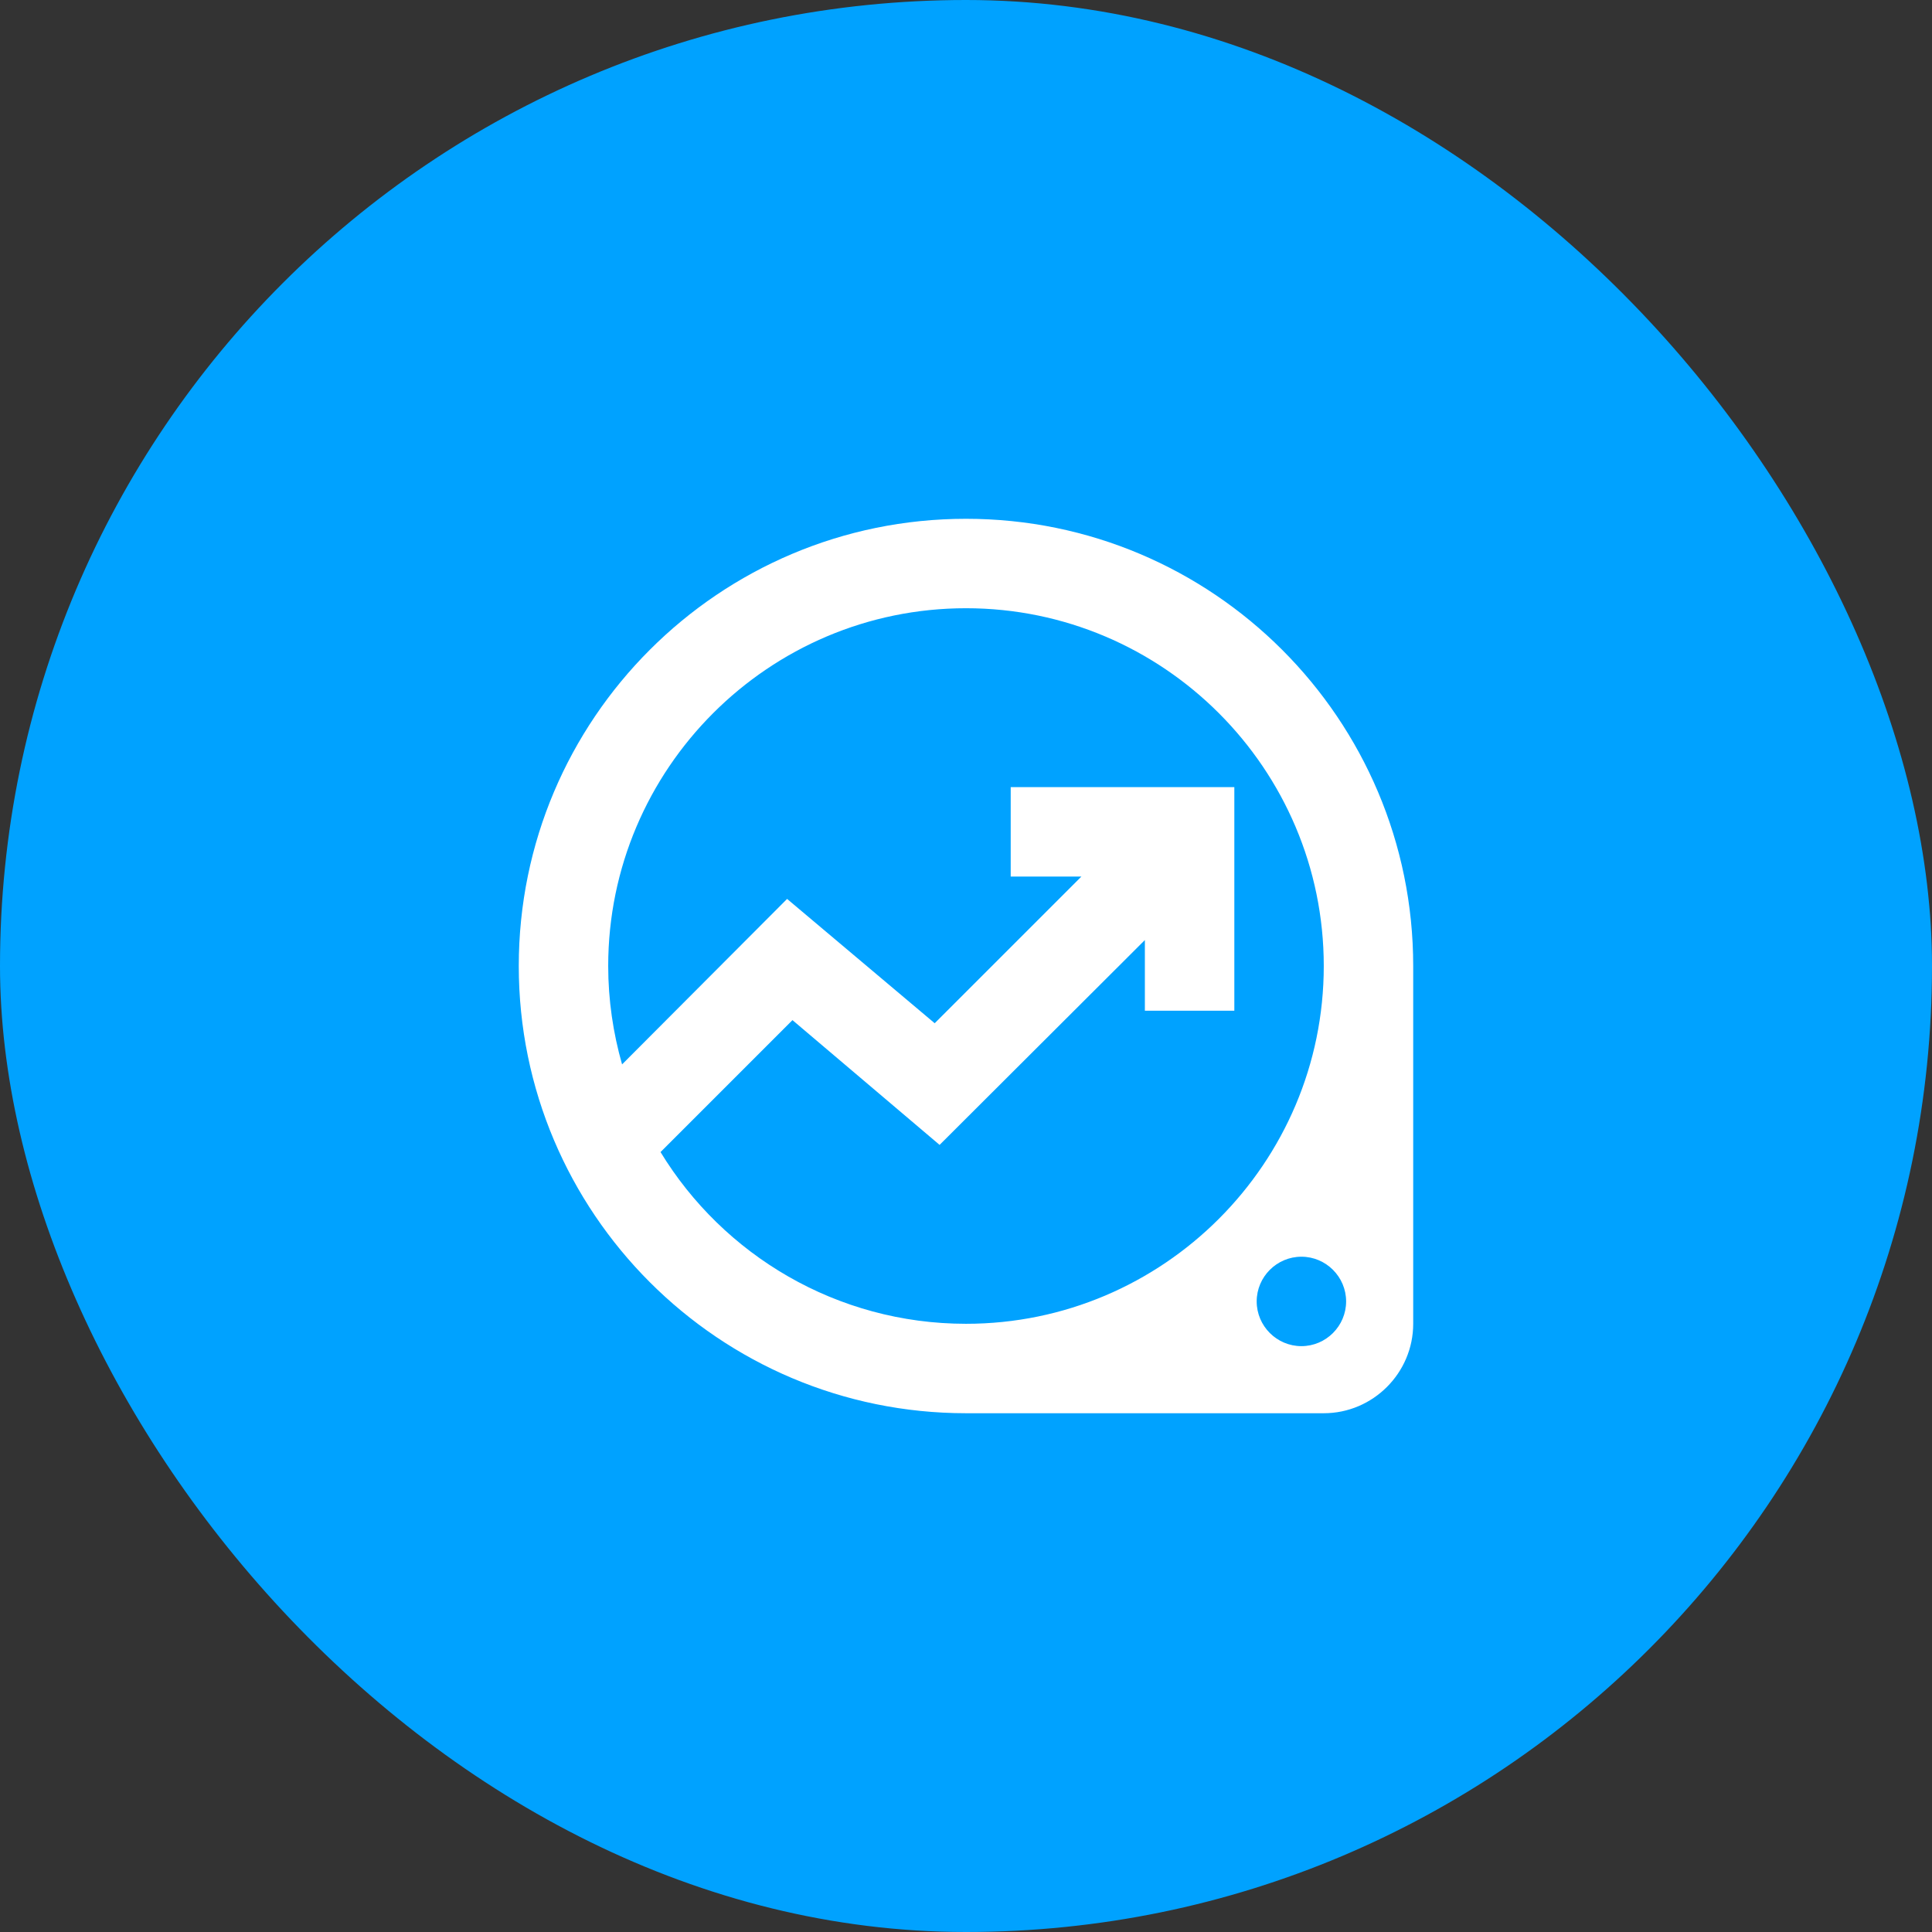
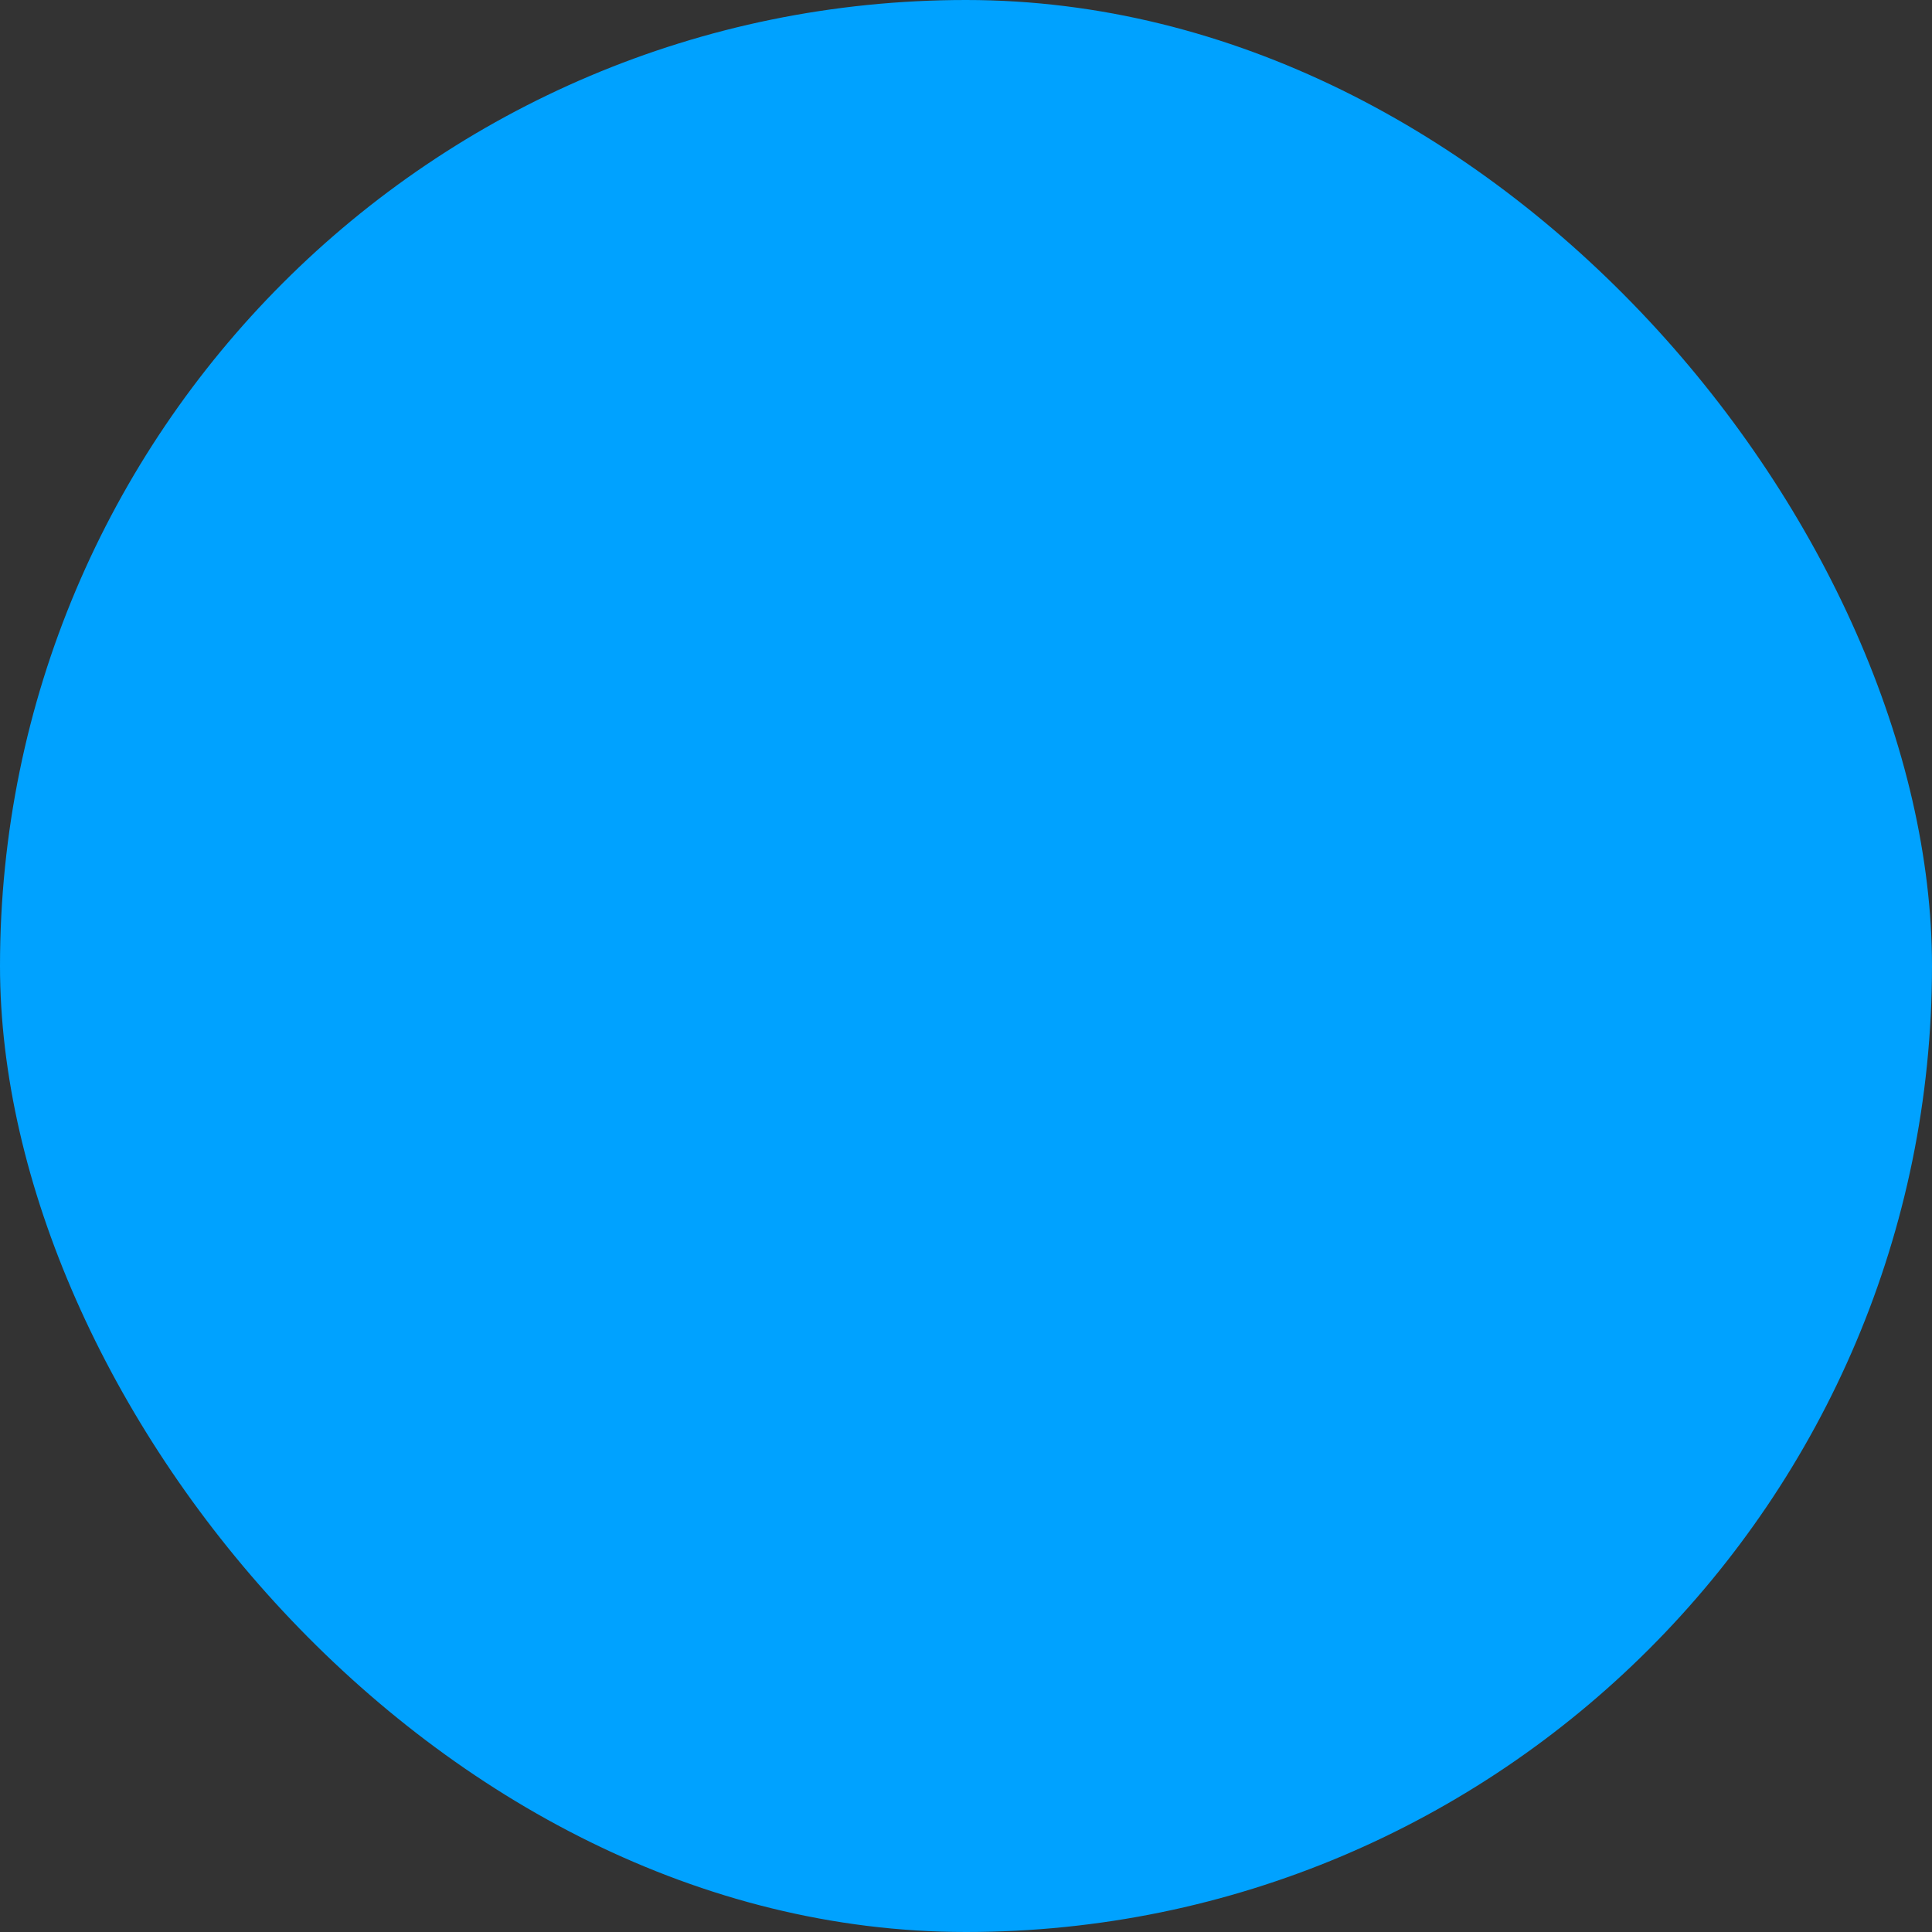
<svg xmlns="http://www.w3.org/2000/svg" width="72" height="72" viewBox="0 0 72 72" fill="none">
  <rect x="0" y="0" width="72" height="72" fill="#333333" stroke="none" />
  <rect width="72" height="72" rx="36" fill="#00A2FF" />
-   <path d="M36 19.334C26.8 19.334 19.333 26.8 19.333 36C19.333 45.2 26.8 52.667 36 52.667H49.333C51.166 52.667 52.666 51.167 52.666 49.334V36C52.666 26.8 45.2 19.334 36 19.334ZM36 49.334C31.183 49.334 26.95 46.767 24.616 42.934L29.533 38.017L35.016 42.667L42.666 35.033V37.667H46V29.334H37.666V32.667H40.3L34.833 38.133L29.333 33.5L23.183 39.667C22.85 38.5 22.666 37.267 22.666 36C22.666 28.65 28.65 22.667 36 22.667C43.35 22.667 49.333 28.65 49.333 36C49.333 43.35 43.35 49.334 36 49.334ZM48.5 50.167C47.583 50.167 46.833 49.417 46.833 48.5C46.833 47.584 47.583 46.834 48.5 46.834C49.416 46.834 50.166 47.584 50.166 48.5C50.166 49.417 49.416 50.167 48.5 50.167Z" fill="white" />
</svg>